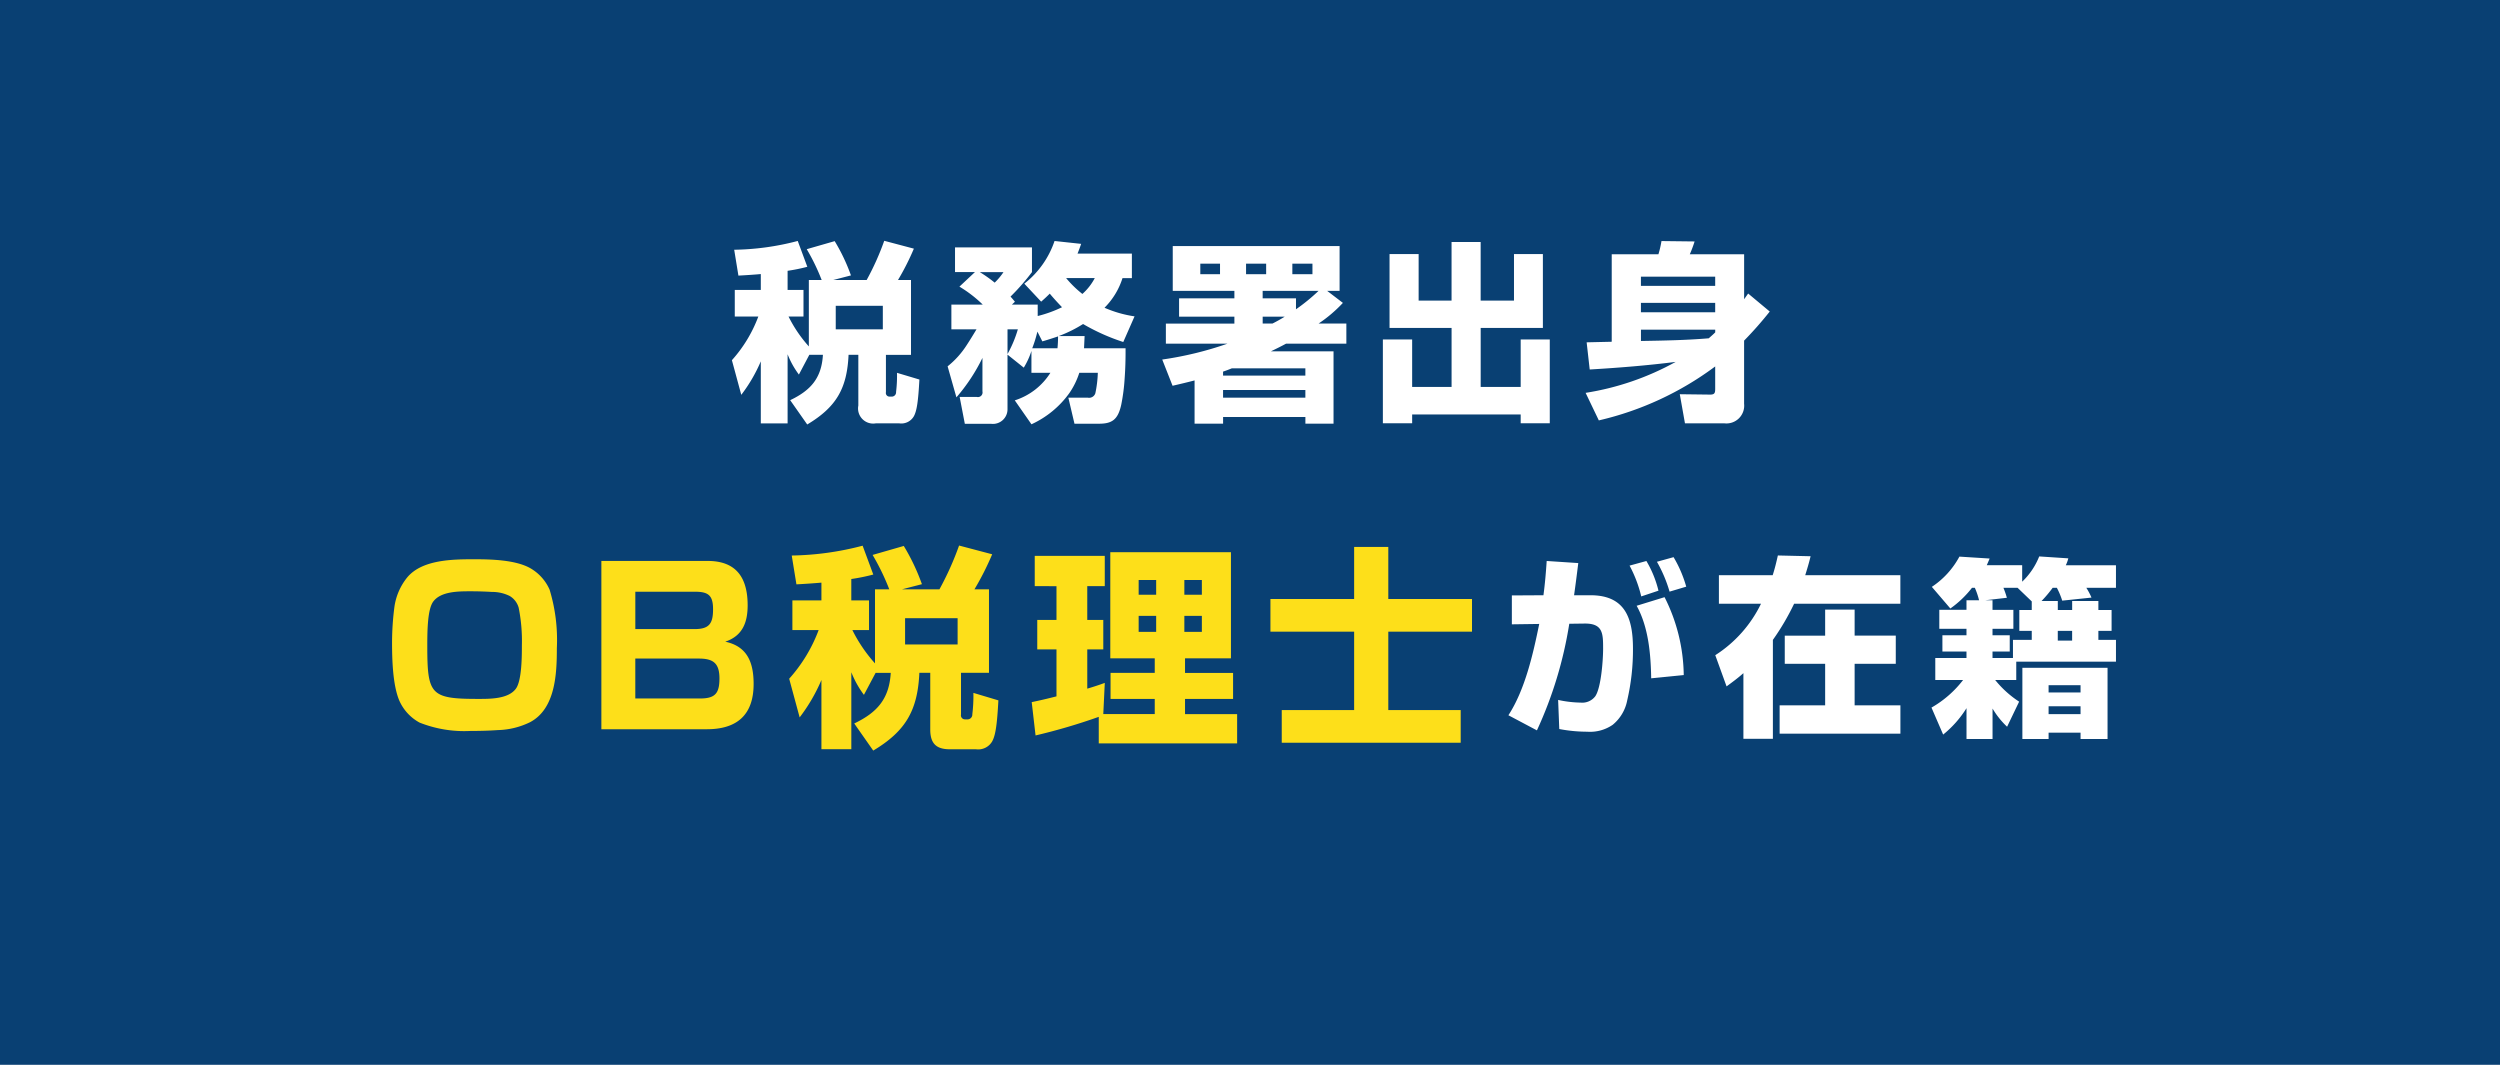
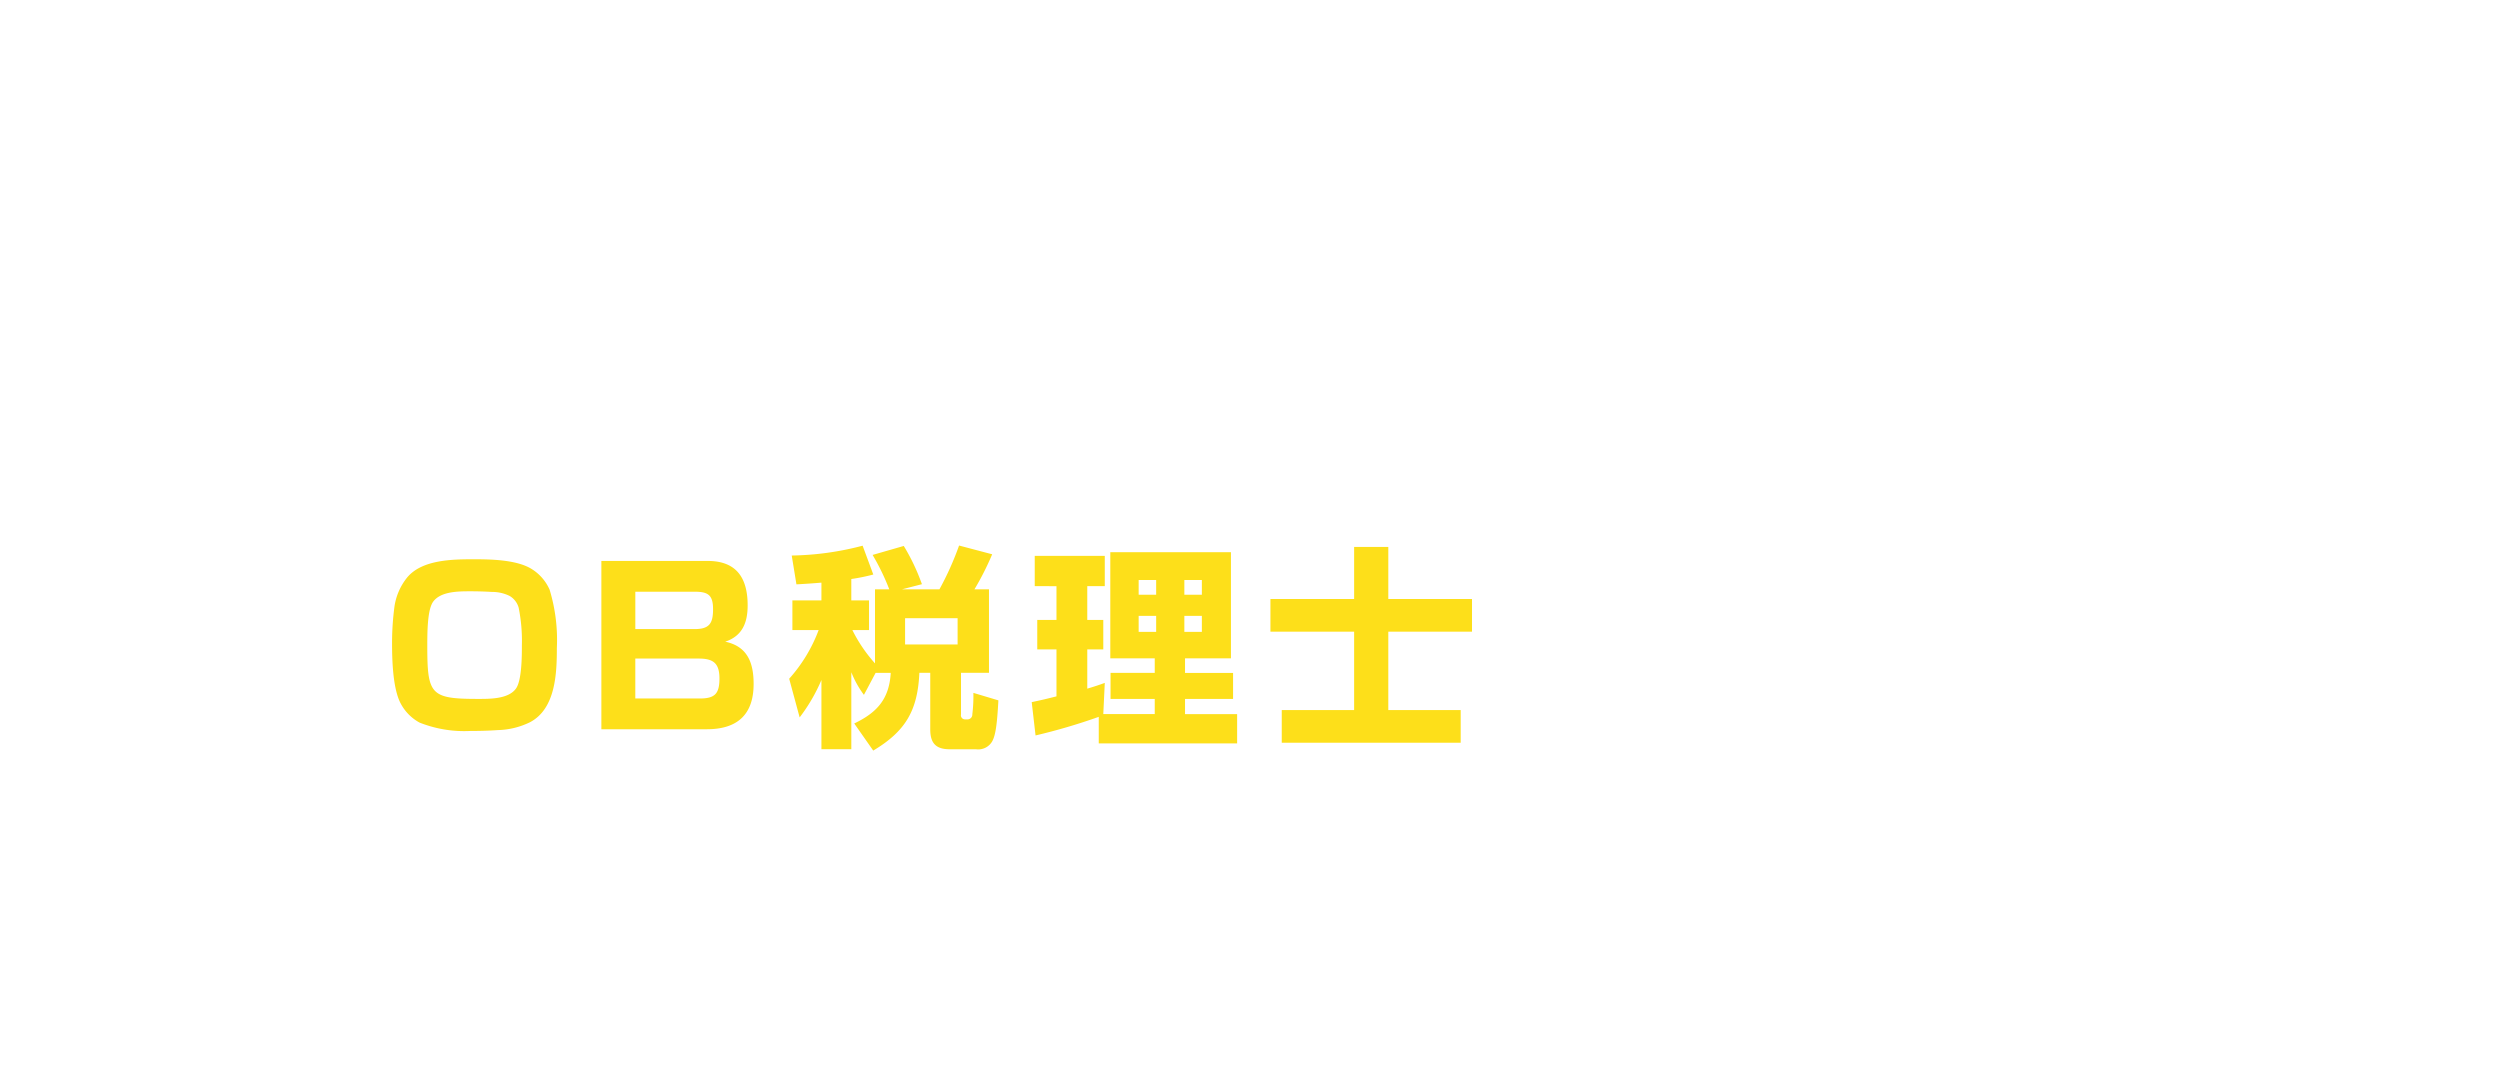
<svg xmlns="http://www.w3.org/2000/svg" id="p1" width="270" height="115" viewBox="0 0 270 115">
  <defs>
    <style>
      .cls-1 {
        fill: #094073;
      }

      .cls-2 {
        fill: #fff;
      }

      .cls-2, .cls-3 {
        fill-rule: evenodd;
      }

      .cls-3 {
        fill: #fddf1a;
      }
    </style>
  </defs>
-   <rect id="長方形_5" data-name="長方形 5" class="cls-1" width="270" height="115" />
-   <path id="税務署出身_OB税理士が在籍" data-name="税務署出身 OB税理士が在籍" class="cls-2" d="M316.407,436.319h1.468c-0.145,2.521-1.323,3.845-3.535,4.9l1.84,2.626c3.142-1.881,4.3-3.887,4.465-7.524H321.7V441.8a1.633,1.633,0,0,0,1.882,1.923h2.542a1.563,1.563,0,0,0,1.571-.765c0.331-.6.476-1.674,0.6-3.969l-2.419-.723a14.65,14.65,0,0,1-.1,2.067,0.468,0.468,0,0,1-.517.5h-0.207a0.391,0.391,0,0,1-.372-0.476v-4.03h2.708v-8.084h-1.406a27.276,27.276,0,0,0,1.716-3.389l-3.2-.848a28.738,28.738,0,0,1-1.9,4.237h-3.617l1.922-.5a20.16,20.16,0,0,0-1.757-3.7l-3.018.868a22.524,22.524,0,0,1,1.612,3.328h-1.385v7.174a14.325,14.325,0,0,1-2.191-3.225h1.613v-2.873h-1.716v-2.068a18.391,18.391,0,0,0,2.129-.434l-1.034-2.79a28.38,28.38,0,0,1-6.863.95l0.455,2.792c0.806-.042,1.695-0.1,2.419-0.166v1.716h-2.812v2.873h2.543a14.806,14.806,0,0,1-2.853,4.713l1.013,3.741a16.671,16.671,0,0,0,2.109-3.617v6.7h2.894v-7.463a9.4,9.4,0,0,0,1.219,2.191Zm7.938-5.292v2.542H319.26v-2.542h5.085Zm10.118,2.542c-0.351.579-.7,1.158-1.054,1.695a9.436,9.436,0,0,1-2.067,2.3l0.951,3.349a19.523,19.523,0,0,0,2.811-4.259v3.618a0.5,0.5,0,0,1-.6.6h-1.861l0.558,2.9h2.853a1.577,1.577,0,0,0,1.757-1.592V436.3l1.757,1.406a8.311,8.311,0,0,0,.827-1.8v2.357h2.047a7.068,7.068,0,0,1-3.845,2.976l1.8,2.584a10.32,10.32,0,0,0,4.093-3.369,8.3,8.3,0,0,0,1.075-2.191h2a12.454,12.454,0,0,1-.268,2.211,0.706,0.706,0,0,1-.807.476h-2.108l0.661,2.812h2.646c1.427,0,2.047-.456,2.4-2.027a20.77,20.77,0,0,0,.372-2.853c0.083-1.116.1-2.191,0.1-2.811v-0.455h-4.486c0.021-.434.041-0.868,0.062-1.322h-2.791a14.176,14.176,0,0,0,2.626-1.3,22.1,22.1,0,0,0,4.341,1.943l1.219-2.77a12.66,12.66,0,0,1-3.245-.93,7.888,7.888,0,0,0,1.943-3.2h1.013v-2.646h-5.871c0.145-.351.269-0.7,0.393-1.054l-2.873-.31a9.872,9.872,0,0,1-3.267,4.609l1.82,1.943q0.5-.434.93-0.867c0.413,0.5.868,0.992,1.323,1.467a13.28,13.28,0,0,1-2.626.951V430.9h-2.79l0.33-.31c-0.165-.206-0.289-0.351-0.475-0.558a23.58,23.58,0,0,0,2.315-2.646v-2.667h-8.31v2.667h2.15l-1.674,1.571a13.546,13.546,0,0,1,2.522,1.943h-3.391v2.667h2.708Zm0.352-6.181h2.563a7.056,7.056,0,0,1-.951,1.137A14.327,14.327,0,0,0,334.815,427.388Zm11.08,2.356a11.377,11.377,0,0,1-1.757-1.715h3.1A6.032,6.032,0,0,1,345.9,429.744Zm-8.083,3.825h1.117a12.986,12.986,0,0,1-1.117,2.667v-2.667Zm2.667,2.046a13.075,13.075,0,0,0,.558-1.8l0.538,1.054c0.578-.166,1.137-0.351,1.695-0.537,0,0.434-.021.868-0.062,1.281h-2.729Zm21.091-.5a37.247,37.247,0,0,1-7.049,1.716l1.116,2.832c0.806-.185,1.592-0.372,2.377-0.578v4.672h3.08v-0.724h8.889v0.724h3.039v-7.815h-6.76c0.558-.269,1.1-0.537,1.633-0.827h6.512v-2.171h-3a14.935,14.935,0,0,0,2.626-2.232l-1.7-1.3h1.343v-4.837H355.657v4.837h6.657v0.806H356.34v1.985h5.974v0.743h-7.4v2.171h6.657Zm-0.807-8.641v1.138h-2.129v-1.138h2.129Zm4.982,0v1.138h-2.17v-1.138h2.17Zm5,0v1.138h-2.171v-1.138h2.171Zm-1.778,4.92V430.22h-3.6v-0.806h6.036A20.3,20.3,0,0,1,368.97,431.4Zm-1.219.807c-0.435.269-.869,0.517-1.323,0.743h-1.055v-0.743h2.378Zm-5.727,5.581h7.959v0.786h-8.889v-0.435C361.4,438.034,361.714,437.91,362.024,437.786Zm7.959,2.336v0.827h-8.889v-0.827h8.889Zm9.091-14.677v7.979h6.7v6.367h-4.258v-5.126H378.35v9.054h3.163v-0.951h11.721v0.951h3.142v-9.054h-3.142v5.126h-4.32v-6.367h6.718v-7.979h-3.121v5.023h-3.6v-6.326h-3.143v6.326h-3.555v-5.023h-3.142Zm30.912,11.638a29.461,29.461,0,0,1-9.737,3.349l1.427,2.976a33.783,33.783,0,0,0,12.568-5.828v2.4c0,0.435-.041.641-0.537,0.641l-3.287-.041,0.558,3.142h4.238a1.92,1.92,0,0,0,2.15-2.109v-6.822a40.059,40.059,0,0,0,2.77-3.141L417.8,429.7l-0.434.619v-4.858H411.5a13.954,13.954,0,0,0,.517-1.384l-3.577-.042a10.975,10.975,0,0,1-.33,1.426h-5.044v9.448l-2.708.062,0.33,2.935C403.784,437.724,406.885,437.476,409.986,437.083Zm4.258-9.2v0.993h-8.021v-0.993h8.021Zm0,2.832v1.013h-8.021v-1.013h8.021Zm-0.7,3.825c-2.439.206-4.878,0.247-7.318,0.289v-1.22h8.021v0.29C414.017,434.128,413.769,434.334,413.541,434.541Zm-3.793,23.636-1.8.5a14.776,14.776,0,0,1,1.365,3.225l1.8-.538A13.207,13.207,0,0,0,409.748,458.177Zm-14.057,4.114-3.411.02v3.121l2.956-.041c-0.661,3.246-1.529,7.091-3.328,9.861l3.08,1.633a43.628,43.628,0,0,0,3.494-11.514l1.654-.022c1.984-.02,2,1.076,2,2.709,0,1.178-.207,4.217-0.848,5.147a1.762,1.762,0,0,1-1.571.682,12.293,12.293,0,0,1-2.439-.289l0.124,3.142a16.149,16.149,0,0,0,3.018.29,4.3,4.3,0,0,0,2.749-.745,4.5,4.5,0,0,0,1.571-2.646,24.068,24.068,0,0,0,.62-5.581c0-3.266-.826-5.767-4.589-5.767H399c0.165-1.158.31-2.316,0.454-3.474l-3.411-.226C395.96,459.831,395.856,461.071,395.691,462.291Zm11.121-3.7-1.819.5a13.772,13.772,0,0,1,1.261,3.327l1.861-.62A11.694,11.694,0,0,0,406.812,458.591Zm1.964,3.906-3.018.93c1.282,2.295,1.53,5.271,1.571,7.835l3.515-.351A19.092,19.092,0,0,0,408.776,462.5Zm8.512,8.207v7.09h3.184V467.107a26.514,26.514,0,0,0,2.294-3.907h11.473v-3.08H423.965c0.207-.662.414-1.344,0.579-2.046l-3.535-.083c-0.165.743-.331,1.427-0.558,2.129h-5.809v3.08h4.548a13.65,13.65,0,0,1-4.941,5.561l1.22,3.369C416.089,471.676,416.709,471.221,417.288,470.7Zm16.455-4.052H429.3V463.84h-3.184v2.812h-4.362v3.039h4.362v4.486H421.2v3.059h13.044v-3.059H429.3v-4.486h4.444v-3.039Zm13.012,2.812h10.77v-2.357h-1.9v-0.971h1.427v-2.254h-1.427V462.91h-2.832v0.972h-1.55V462.91h-1.757a13.165,13.165,0,0,0,1.2-1.426h0.455a8.144,8.144,0,0,1,.578,1.385l3.163-.33a7.359,7.359,0,0,0-.558-1.055h3.2v-2.439h-5.416a3.669,3.669,0,0,0,.269-0.744l-3.142-.207a7.668,7.668,0,0,1-1.84,2.728v-1.777h-3.824c0.1-.228.206-0.476,0.31-0.723l-3.266-.207a9.027,9.027,0,0,1-2.977,3.266l2,2.336a10.883,10.883,0,0,0,2.336-2.233h0.31a8,8,0,0,1,.455,1.344H441.38v1.034h-2.935v2.046h2.935v0.7h-2.6v1.758h2.6v0.7h-3.369v2.377h3a11.491,11.491,0,0,1-3.411,2.977l1.261,2.915a11.419,11.419,0,0,0,2.522-2.853v3.328h2.812v-3.287a8.991,8.991,0,0,0,1.571,1.965l1.3-2.709a11.079,11.079,0,0,1-2.584-2.336h2.274v-1.984Zm-0.351-.393h-2.212v-0.7h1.86v-1.758h-1.86v-0.7h2.253v-2.046h-2.253v-1.034h-0.786l2.336-.269a9.273,9.273,0,0,0-.372-1.075h1.53l1.529,1.468v0.93h-1.343v2.254h1.343v0.971H446.4v1.964Zm4.837-2.935h1.55v1.053h-1.55v-1.053Zm-3.824,3.989v7.69h2.832v-0.682H453.7v0.682h2.915v-7.69h-9.2Zm2.832,1.881H453.7v0.786h-3.452v-0.786Zm0,2.274H453.7v0.848h-3.452V474.28Z" transform="translate(-229 -398)" />
  <path id="シェイプ_592" data-name="シェイプ 592" class="cls-3" d="M280.243,458.4c-2.329,0-5.65.024-7.264,1.961a6.481,6.481,0,0,0-1.384,3.2,29.936,29.936,0,0,0-.253,3.806c0,1.845.069,4.612,0.784,6.3a4.983,4.983,0,0,0,2.191,2.375,13.086,13.086,0,0,0,5.511.9c0.969,0,1.961-.023,2.929-0.092A8.343,8.343,0,0,0,286.24,476c2.767-1.454,2.9-5.281,2.9-8a18.656,18.656,0,0,0-.784-6.318,4.977,4.977,0,0,0-2.191-2.376C284.579,458.469,282.042,458.4,280.243,458.4Zm5.12,9.294c0,1.108,0,3.806-.646,4.682-0.807,1.107-2.744,1.107-4.035,1.107-5.212,0-5.535-.439-5.535-5.789,0-1.752.046-3.92,0.646-4.727,0.83-1.107,2.721-1.107,4.012-1.107,0.784,0,1.545.023,2.33,0.069a4.235,4.235,0,0,1,1.914.438,2.145,2.145,0,0,1,.968,1.268A18.206,18.206,0,0,1,285.363,467.694Zm8.585-9.109v18.173h11.393c3.275,0,5.05-1.569,5.05-4.89,0-2.26-.645-4.058-3.067-4.565,1.868-.624,2.422-2.076,2.422-3.921,0-2.929-1.176-4.8-4.313-4.8H293.948Zm3.667,3.321h6.434c1.453,0,1.961.392,1.961,1.891,0,1.522-.392,2.145-1.984,2.145h-6.411v-4.036Zm0,7.219h6.85c1.545,0,2.236.483,2.236,2.144,0,1.614-.461,2.168-2.1,2.168h-6.988v-4.312Zm25.951,1.544H325.2c-0.161,2.814-1.476,4.29-3.943,5.466l2.052,2.929c3.506-2.1,4.8-4.336,4.982-8.4h1.176v6.112c0,1.476.6,2.145,2.1,2.145h2.837a1.745,1.745,0,0,0,1.753-.854c0.369-.669.53-1.868,0.669-4.427l-2.7-.808a16.352,16.352,0,0,1-.115,2.306,0.522,0.522,0,0,1-.577.554h-0.23a0.435,0.435,0,0,1-.415-0.53v-4.5h3.021v-9.017h-1.568a30.626,30.626,0,0,0,1.914-3.782l-3.575-.945a32.2,32.2,0,0,1-2.121,4.727h-4.036l2.144-.553a22.563,22.563,0,0,0-1.96-4.129l-3.367.969a25.006,25.006,0,0,1,1.8,3.713H323.5v8a15.964,15.964,0,0,1-2.445-3.6h1.8v-3.205h-1.914v-2.307a20.566,20.566,0,0,0,2.375-.484l-1.153-3.114a31.743,31.743,0,0,1-7.656,1.062l0.507,3.113c0.9-.047,1.891-0.115,2.7-0.185v1.915h-3.136v3.205h2.837a16.55,16.55,0,0,1-3.183,5.258l1.13,4.175a18.614,18.614,0,0,0,2.352-4.037v7.473h3.229V470.6a10.508,10.508,0,0,0,1.361,2.444Zm8.856-5.9V467.6h-5.673v-2.837h5.673Zm15.244,10.655v2.86H362.61v-3.16h-5.627v-1.637h5.189v-2.814h-5.189V469.1h4.959V457.639h-13.03V469.1h4.8v1.568h-4.773v2.814h4.773v1.637h-5.557l0.161-3.367c-0.623.231-1.268,0.438-1.891,0.623v-4.243h1.73V464.95h-1.73v-3.644h1.891v-3.275h-7.564v3.275H343.1v3.644h-2.076v3.183H343.1v5.073c-0.9.231-1.776,0.439-2.675,0.623l0.415,3.6A64.81,64.81,0,0,0,347.666,475.42Zm6.2-14.783v1.592h-1.891v-1.592h1.891Zm4.935,0v1.592h-1.891v-1.592h1.891Zm-4.935,3.874v1.73h-1.891v-1.73h1.891Zm4.935,0v1.73h-1.891v-1.73h1.891Zm20.136-1.821v-5.628h-3.69v5.628h-9.04v3.529h9.04v8.463h-7.818v3.528h19.326v-3.528h-7.818v-8.463h9.04V462.69h-9.04Z" transform="translate(-229 -398)" />
</svg>